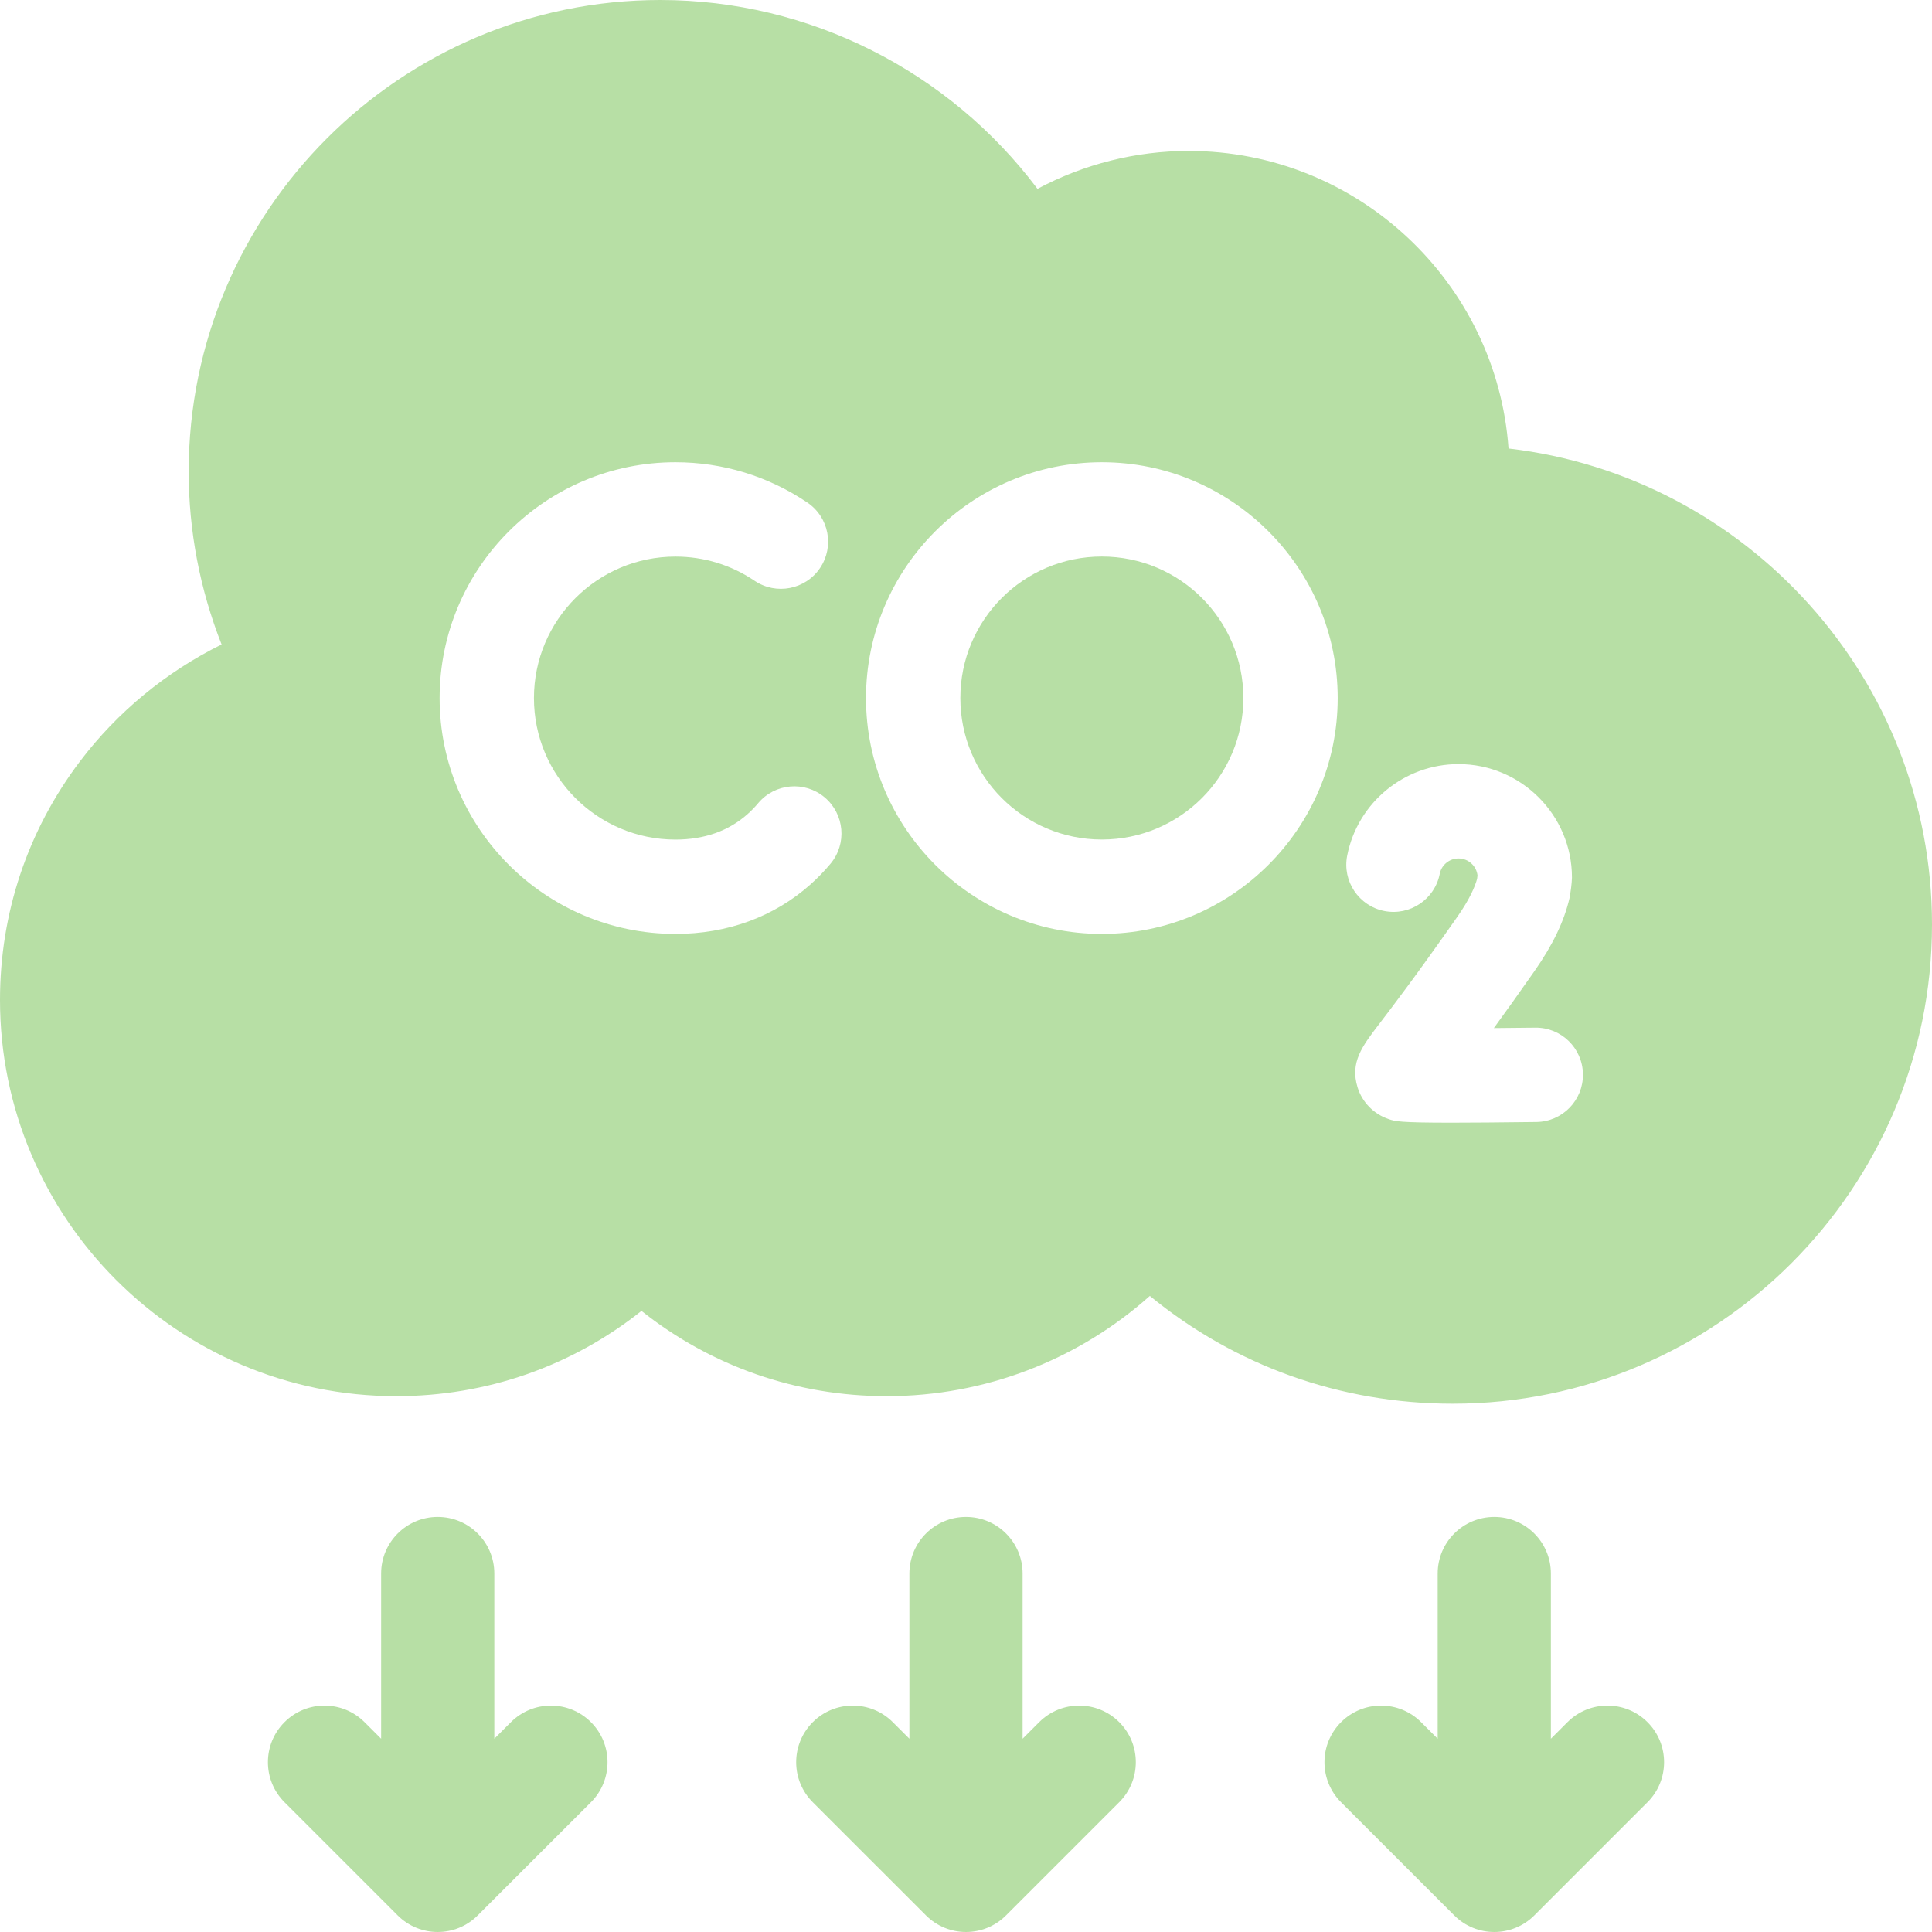
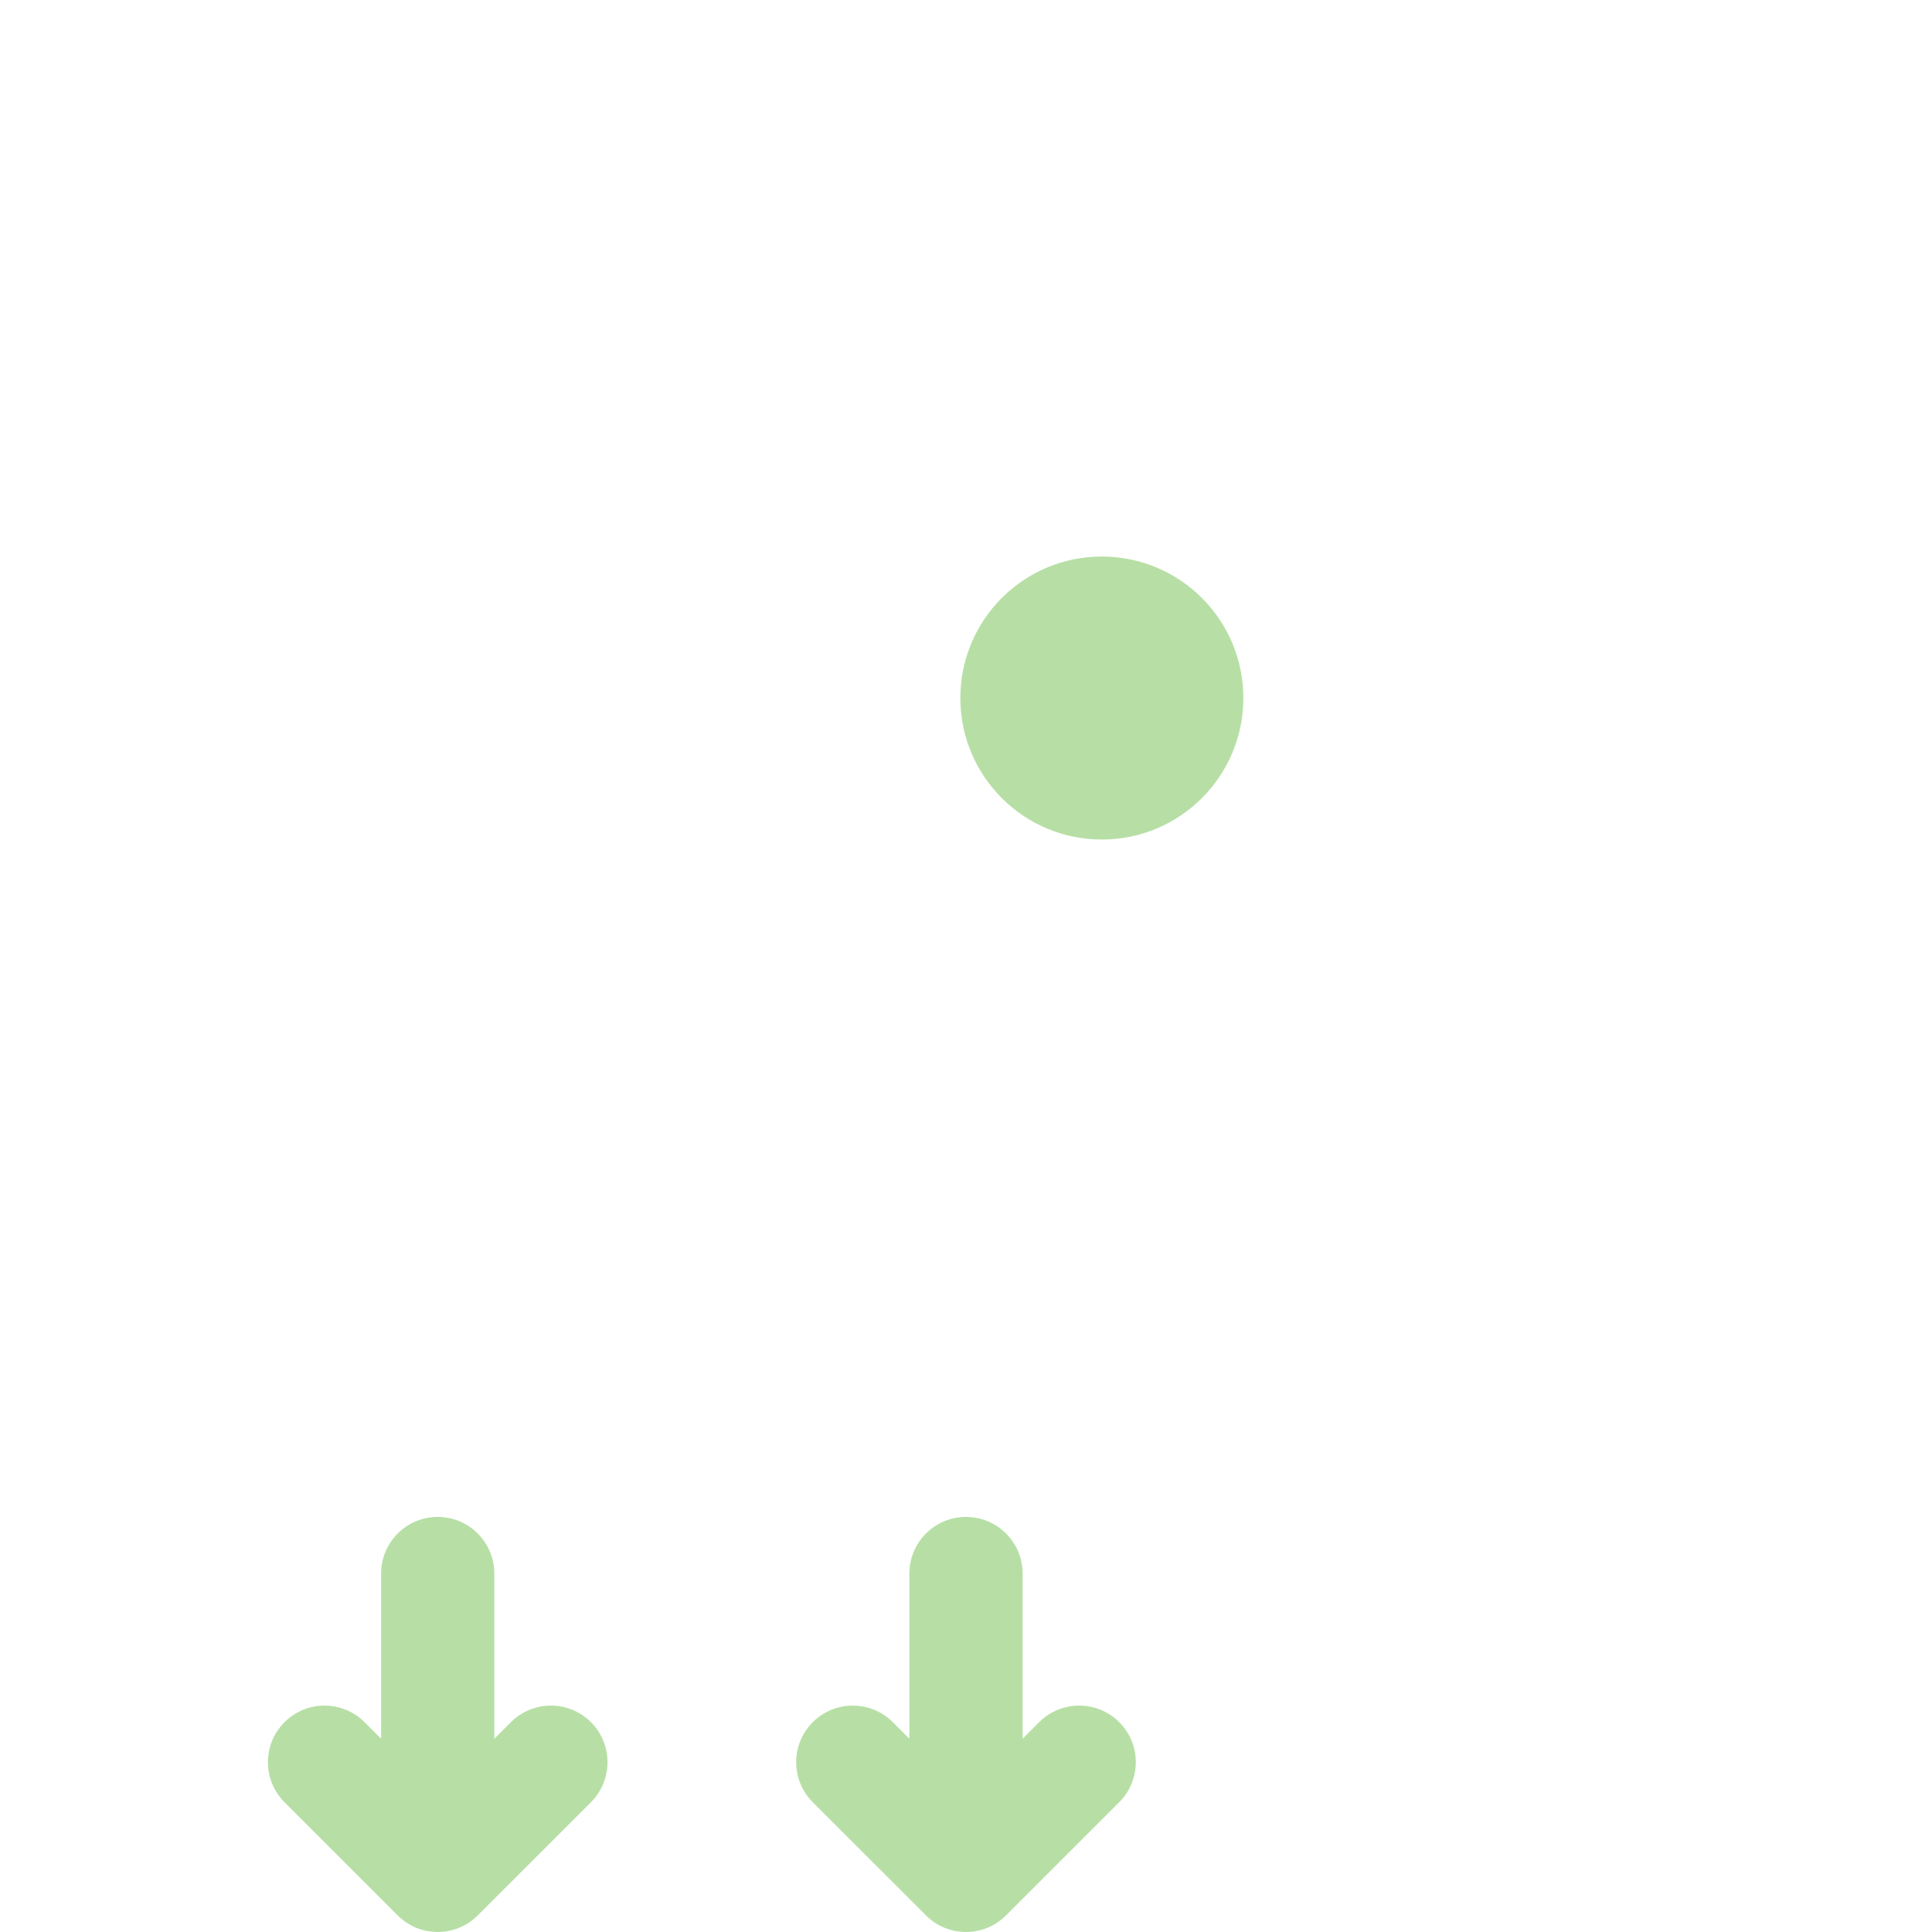
<svg xmlns="http://www.w3.org/2000/svg" width="70" height="70" viewBox="0 0 70 70" fill="none">
  <g clip-path="url(#clip0_8015_27044)">
-     <path d="M54.657 16.25C54.226 10.232 49.192 5.469 43.066 5.469C41.15 5.469 39.265 5.948 37.59 6.842C34.385 2.576 29.325 0 23.926 0C14.502 0 6.836 7.667 6.836 17.09C6.836 19.233 7.244 21.361 8.029 23.35C6.026 24.339 4.25 25.796 2.897 27.586C1.002 30.092 0 33.081 0 36.23C0 44.146 6.44 50.586 14.355 50.586C17.629 50.586 20.72 49.501 23.242 47.497C25.765 49.501 28.856 50.586 32.129 50.586C35.675 50.586 39.049 49.283 41.661 46.954C44.749 49.486 48.575 50.859 52.637 50.859C62.211 50.859 70 43.07 70 33.496C70 24.605 63.284 17.253 54.657 16.25ZM30.089 31.297C29.864 31.566 29.619 31.818 29.361 32.048C28.046 33.219 26.356 33.838 24.473 33.838C19.761 33.838 15.928 30.005 15.928 25.293C15.928 20.581 19.761 16.748 24.473 16.748C26.185 16.748 27.837 17.253 29.251 18.208C30.034 18.737 30.239 19.799 29.711 20.581C29.183 21.363 28.12 21.569 27.338 21.041C26.491 20.468 25.5 20.166 24.473 20.166C21.646 20.166 19.346 22.466 19.346 25.293C19.346 28.12 21.646 30.42 24.473 30.42C25.519 30.42 26.399 30.109 27.088 29.495C27.222 29.376 27.351 29.243 27.47 29.101C28.076 28.378 29.154 28.283 29.877 28.889C30.6 29.496 30.695 30.574 30.089 31.297ZM39.922 33.838C35.21 33.838 31.377 30.005 31.377 25.293C31.377 20.581 35.21 16.748 39.922 16.748C44.633 16.748 48.467 20.581 48.467 25.293C48.467 30.005 44.633 33.838 39.922 33.838ZM55.666 40.652C54.307 40.669 53.314 40.677 52.583 40.677C50.702 40.677 50.548 40.626 50.321 40.55C49.778 40.369 49.355 39.938 49.188 39.398C48.909 38.491 49.353 37.91 49.967 37.106C50.441 36.486 51.323 35.331 52.802 33.218C53.255 32.571 53.442 32.121 53.518 31.843L53.533 31.72C53.495 31.374 53.201 31.104 52.844 31.104C52.514 31.104 52.228 31.338 52.165 31.66C51.983 32.587 51.084 33.19 50.158 33.008C49.232 32.826 48.629 31.927 48.811 31.001C49.188 29.08 50.885 27.685 52.844 27.685C55.111 27.685 56.955 29.529 56.955 31.796C56.95 32.017 56.906 32.328 56.865 32.545C56.672 33.378 56.259 34.239 55.602 35.177C55.026 36.001 54.537 36.684 54.125 37.249C54.619 37.246 55.13 37.24 55.623 37.234C56.569 37.221 57.341 37.978 57.353 38.922C57.365 39.865 56.61 40.64 55.666 40.652Z" fill="#B7DFA5" />
    <path d="M39.922 30.418C42.753 30.418 45.049 28.123 45.049 25.291C45.049 22.459 42.753 20.164 39.922 20.164C37.09 20.164 34.795 22.459 34.795 25.291C34.795 28.123 37.09 30.418 39.922 30.418Z" fill="#B7DFA5" />
    <path d="M40.552 62.398C39.751 61.597 38.452 61.597 37.651 62.398L37.051 62.998V57.012C37.051 55.879 36.133 54.961 35 54.961C33.867 54.961 32.949 55.879 32.949 57.012V62.998L32.348 62.398C31.547 61.597 30.249 61.597 29.448 62.398C28.647 63.198 28.647 64.497 29.448 65.298L33.55 69.399C34.351 70.2 35.649 70.2 36.45 69.399L40.551 65.298C41.353 64.497 41.353 63.198 40.552 62.398Z" fill="#B7DFA5" />
-     <path d="M59.692 62.398C58.891 61.597 57.593 61.597 56.792 62.398L56.191 62.998V57.012C56.191 55.879 55.273 54.961 54.141 54.961C53.008 54.961 52.09 55.879 52.09 57.012V62.998L51.489 62.398C50.688 61.597 49.39 61.597 48.589 62.398C47.788 63.198 47.788 64.497 48.589 65.298L52.69 69.399C53.491 70.2 54.79 70.2 55.591 69.399L59.692 65.298C60.493 64.497 60.493 63.198 59.692 62.398Z" fill="#B7DFA5" />
    <path d="M21.411 62.398C20.61 61.597 19.312 61.597 18.511 62.398L17.91 62.998V57.012C17.91 55.879 16.992 54.961 15.859 54.961C14.727 54.961 13.809 55.879 13.809 57.012V62.998L13.208 62.398C12.407 61.597 11.108 61.597 10.308 62.398C9.507 63.198 9.507 64.497 10.308 65.298L14.409 69.399C15.21 70.2 16.509 70.2 17.309 69.399L21.411 65.298C22.212 64.497 22.212 63.198 21.411 62.398Z" fill="#B7DFA5" />
  </g>
  <defs>
    <clipPath id="clip0_8015_27044">
      <rect width="70" height="70" fill="white" />
    </clipPath>
  </defs>
</svg>